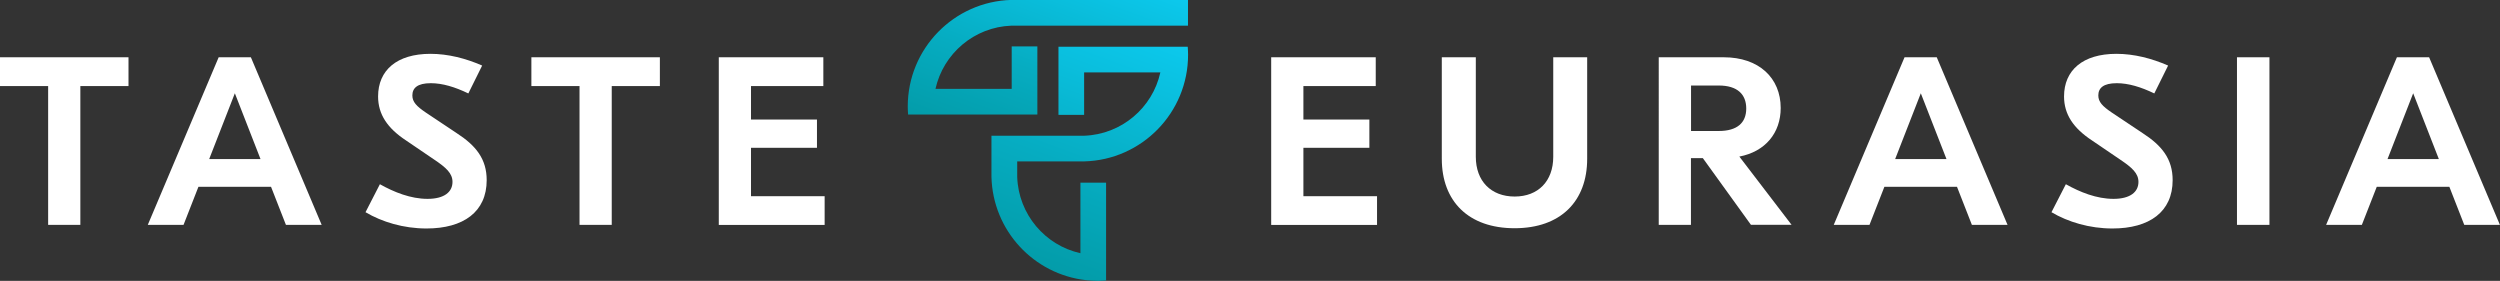
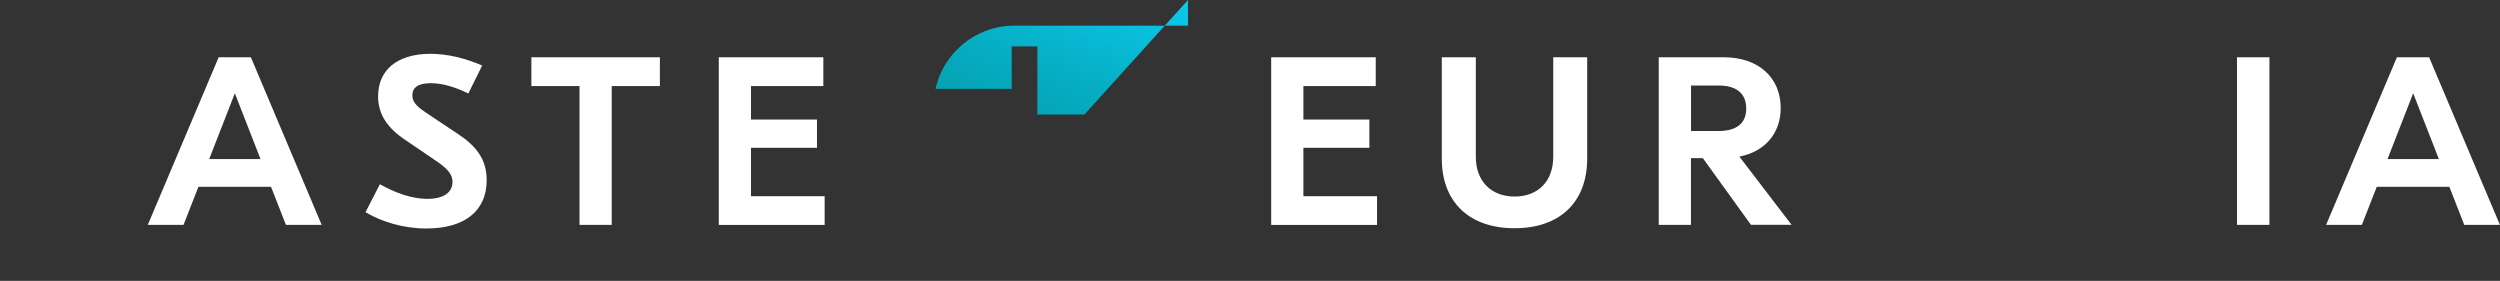
<svg xmlns="http://www.w3.org/2000/svg" xmlns:xlink="http://www.w3.org/1999/xlink" id="Layer_1" data-name="Layer 1" viewBox="0 0 290.28 32.61">
  <rect x="0" y="0" width="290.28" height="32.61" fill="#333333" stroke="none" />
  <defs>
    <style> .cls-1 { fill: url(#linear-gradient-2); } .cls-2 { fill: #fff; } .cls-3 { fill: url(#linear-gradient); } </style>
    <linearGradient id="linear-gradient" x1="119.82" y1="30.61" x2="130.03" y2="2.56" gradientUnits="userSpaceOnUse">
      <stop offset="0" stop-color="#039ca9" />
      <stop offset=".41" stop-color="#06acc1" />
      <stop offset="1" stop-color="#0cc9ed" />
    </linearGradient>
    <linearGradient id="linear-gradient-2" x1="117.62" y1="17.74" x2="125.7" y2="-4.46" xlink:href="#linear-gradient" />
  </defs>
  <g>
-     <path class="cls-3" d="m137.91,5.43c.02.31.04.62.04.93,0,6.73-5.37,12.21-12.06,12.38h-7.78v1.81h0c.15,4.34,3.24,7.94,7.34,8.85v-8.19h2.98v11.36c-.31.02-.62.04-.93.04-.47,0-.94-.03-1.4-.08-6.08-.68-10.82-5.76-10.98-11.98v-4.79h10.76c4.34-.15,7.94-3.24,8.85-7.35h-8.85v4.93h-2.98v-7.91h15.01Z" />
-     <path class="cls-1" d="m137.94,0v2.98h-20.47s-.03,0-.04,0c-4.32.16-7.9,3.25-8.81,7.34h8.85v-4.93h2.98v7.91h-15.01c-.02-.31-.04-.62-.04-.93,0-6.73,5.37-12.21,12.06-12.38h20.47Z" />
+     <path class="cls-1" d="m137.94,0v2.98h-20.47s-.03,0-.04,0c-4.32.16-7.9,3.25-8.81,7.34h8.85v-4.93h2.98v7.91h-15.01h20.47Z" />
  </g>
  <g>
-     <path class="cls-2" d="m14.92,6.65v3.34h-5.59v16.12h-3.74V9.99H0v-3.34h14.92Z" />
    <path class="cls-2" d="m33.2,26.11l-1.73-4.42h-8.43l-1.73,4.42h-4.15L25.39,6.65h3.74l8.22,19.46h-4.15Zm-8.92-7.64h5.97l-2.98-7.64-2.98,7.64Z" />
    <path class="cls-2" d="m55.99,7.6l-1.61,3.25c-1.55-.75-3.01-1.19-4.36-1.19-1.55,0-2.14.56-2.14,1.42,0,.75.47,1.25,1.58,2l3.54,2.36c2.28,1.47,3.51,3.03,3.51,5.48,0,3.67-2.69,5.61-6.99,5.61-2.66,0-5.15-.75-7.08-1.89l1.67-3.25c1.64.92,3.57,1.7,5.53,1.7s2.9-.81,2.9-1.97c0-1-.76-1.67-2.08-2.56l-3.31-2.25c-2.16-1.42-3.25-3.03-3.25-5.11,0-3.03,2.16-4.95,6.08-4.95,2.05,0,4.1.53,6,1.36Z" />
    <path class="cls-2" d="m76.62,6.65v3.34h-5.59v16.12h-3.74V9.99h-5.59v-3.34h14.92Z" />
    <path class="cls-2" d="m87.21,22.78h8.54v3.34h-12.29V6.65h12.14v3.34h-8.4v3.89h7.66v3.28h-7.66v5.61Z" />
  </g>
  <g>
    <path class="cls-2" d="m151.35,22.78h8.54v3.34h-12.29V6.65h12.14v3.34h-8.4v3.89h7.66v3.28h-7.66v5.61Z" />
    <path class="cls-2" d="m184.29,6.65v11.79c0,4.92-3.07,8.06-8.43,8.06s-8.45-3.14-8.45-8.06V6.65h3.95v11.56c0,2.81,1.76,4.61,4.51,4.61s4.48-1.81,4.48-4.61V6.65h3.95Z" />
    <path class="cls-2" d="m203.31,26.11l-5.59-7.75h-1.38v7.75h-3.74V6.65h7.55c4.07,0,6.61,2.39,6.61,5.89,0,2.89-1.78,5.06-4.8,5.64l6.06,7.92h-4.71Zm-6.96-16.18v5.28h3.22c2.16,0,3.19-.97,3.19-2.61s-1.02-2.67-3.19-2.67h-3.22Z" />
-     <path class="cls-2" d="m228.96,26.11l-1.73-4.42h-8.43l-1.73,4.42h-4.15l8.22-19.46h3.74l8.22,19.46h-4.15Zm-8.92-7.64h5.97l-2.98-7.64-2.98,7.64Z" />
-     <path class="cls-2" d="m251.75,7.6l-1.61,3.25c-1.55-.75-3.01-1.19-4.36-1.19-1.55,0-2.14.56-2.14,1.42,0,.75.47,1.25,1.58,2l3.54,2.36c2.28,1.47,3.51,3.03,3.51,5.48,0,3.67-2.69,5.61-6.99,5.61-2.66,0-5.15-.75-7.08-1.89l1.67-3.25c1.64.92,3.57,1.7,5.53,1.7s2.9-.81,2.9-1.97c0-1-.76-1.67-2.08-2.56l-3.31-2.25c-2.16-1.42-3.25-3.03-3.25-5.11,0-3.03,2.16-4.95,6.08-4.95,2.05,0,4.1.53,6,1.36Z" />
    <path class="cls-2" d="m263.51,6.65v19.46h-3.77V6.65h3.77Z" />
    <path class="cls-2" d="m286.13,26.11l-1.73-4.42h-8.43l-1.73,4.42h-4.15l8.22-19.46h3.74l8.22,19.46h-4.15Zm-8.92-7.64h5.97l-2.98-7.64-2.98,7.64Z" />
  </g>
</svg>